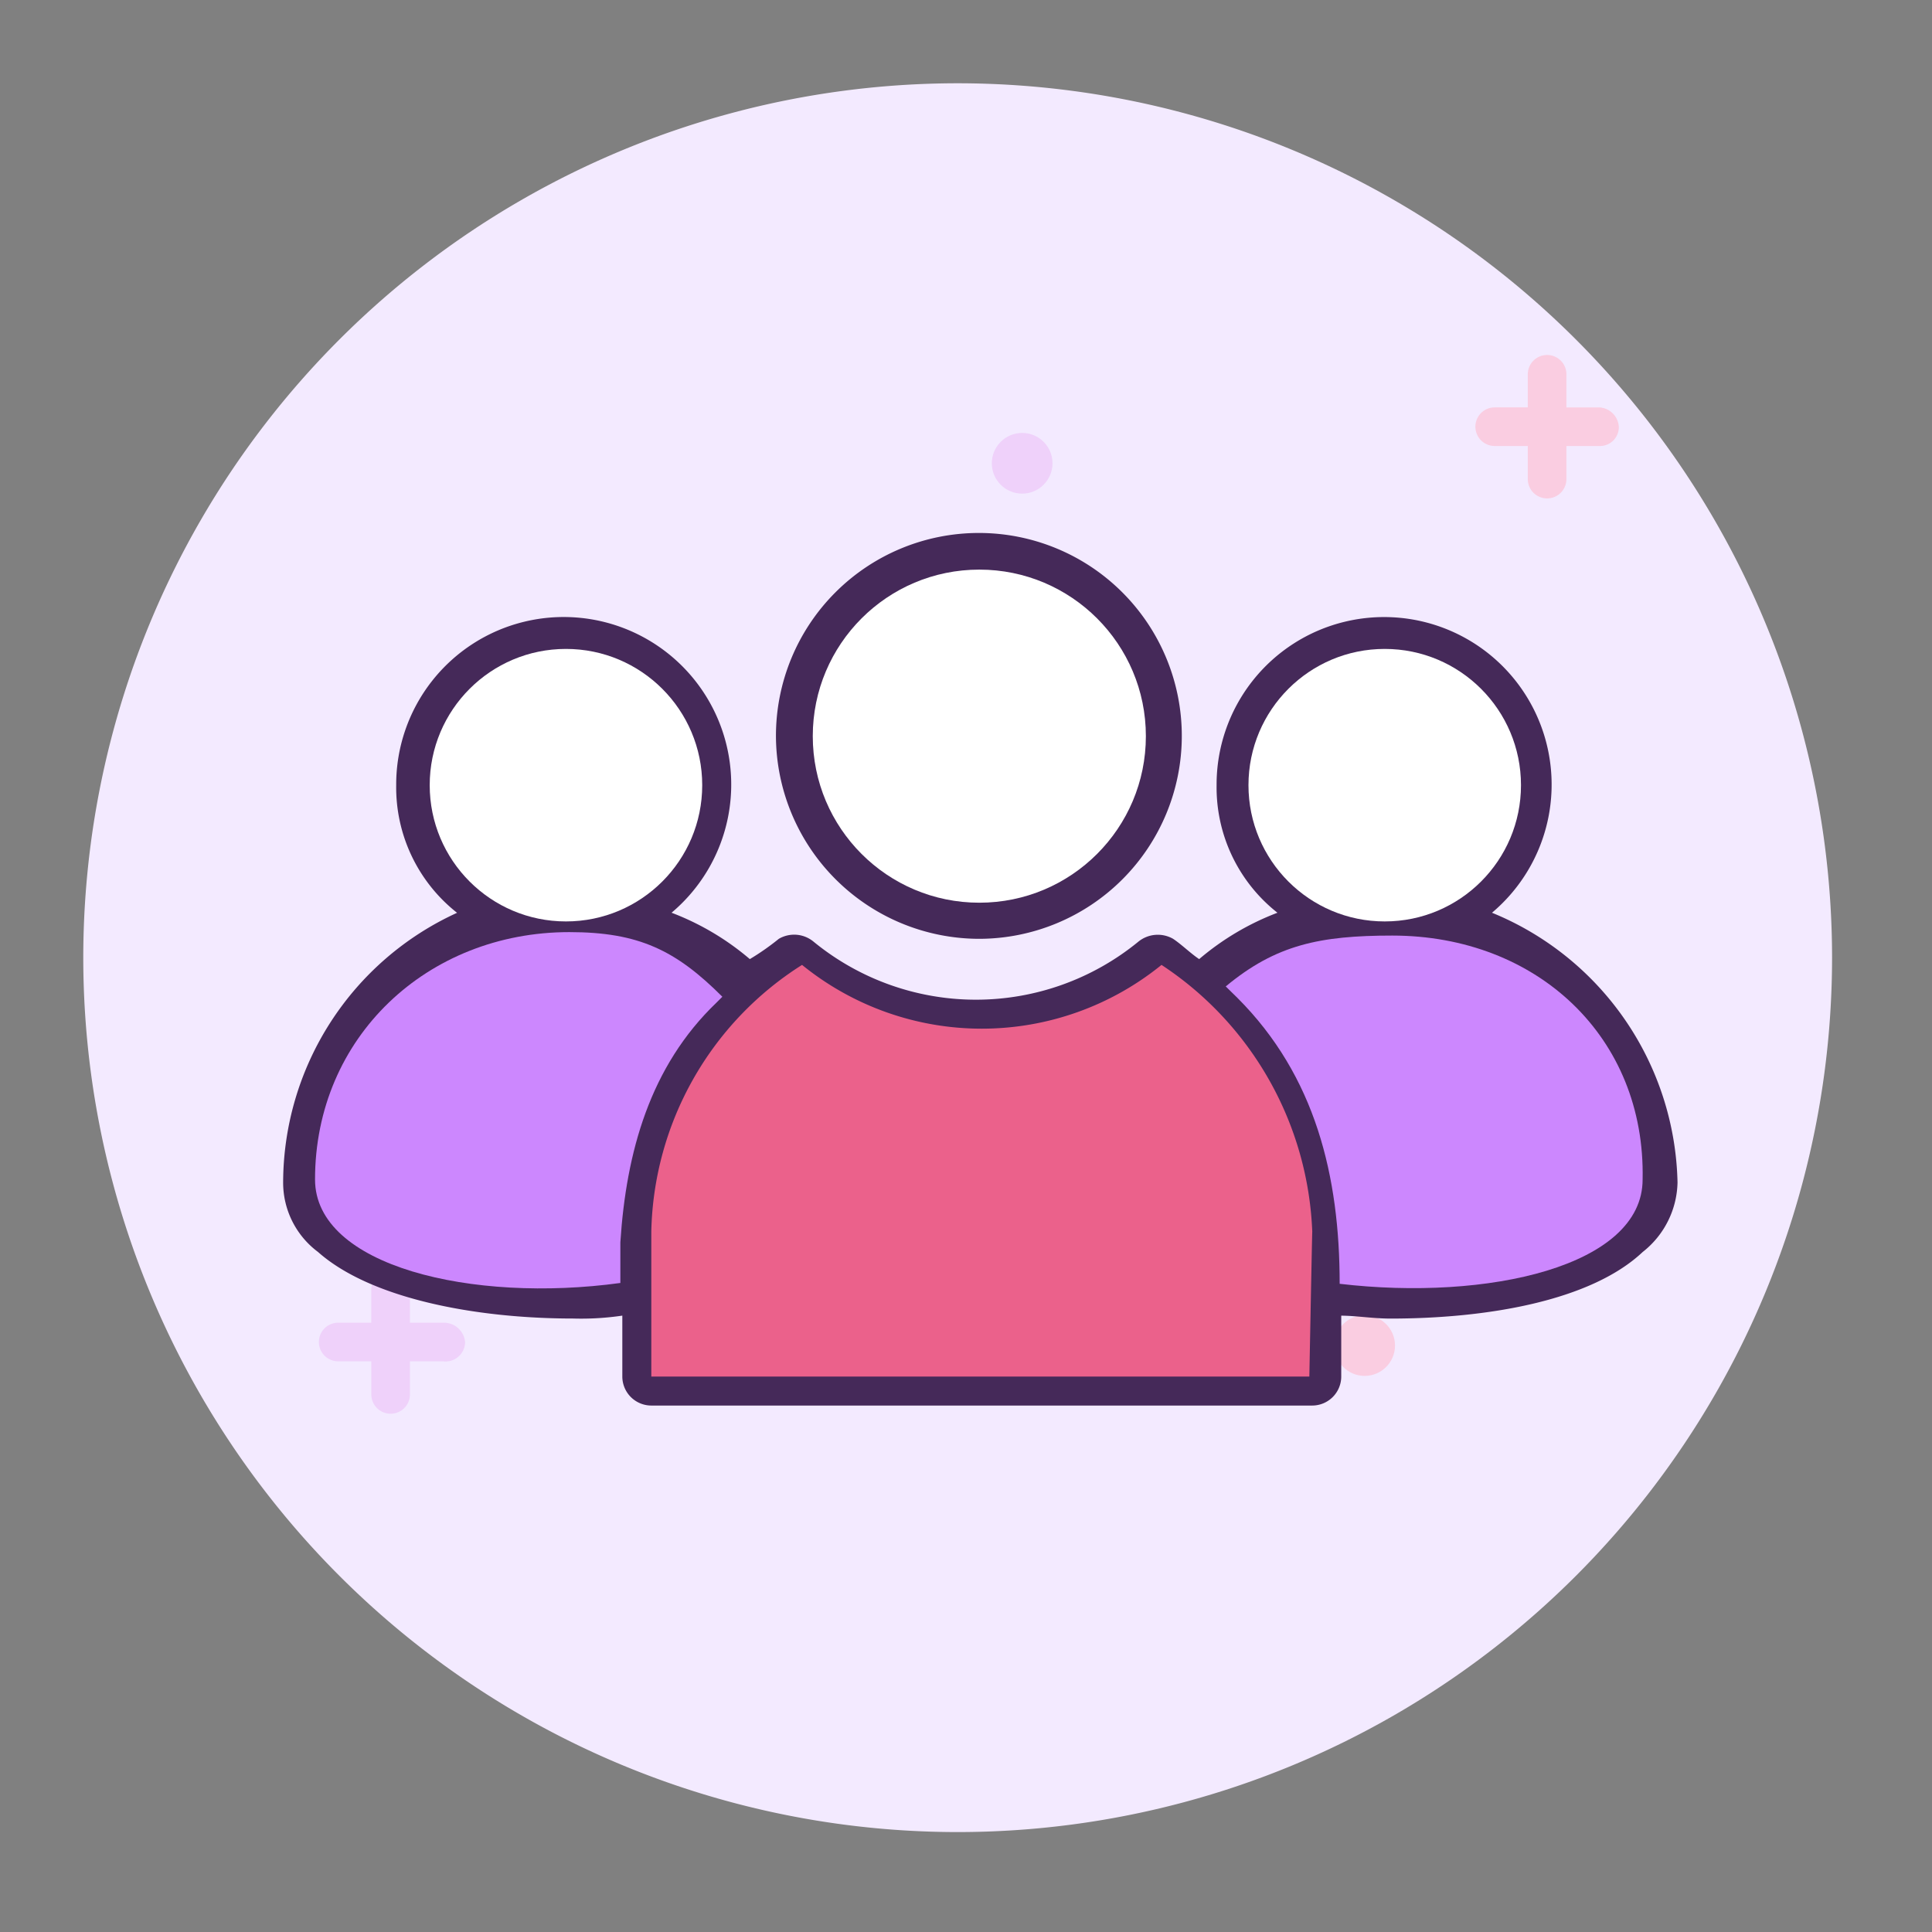
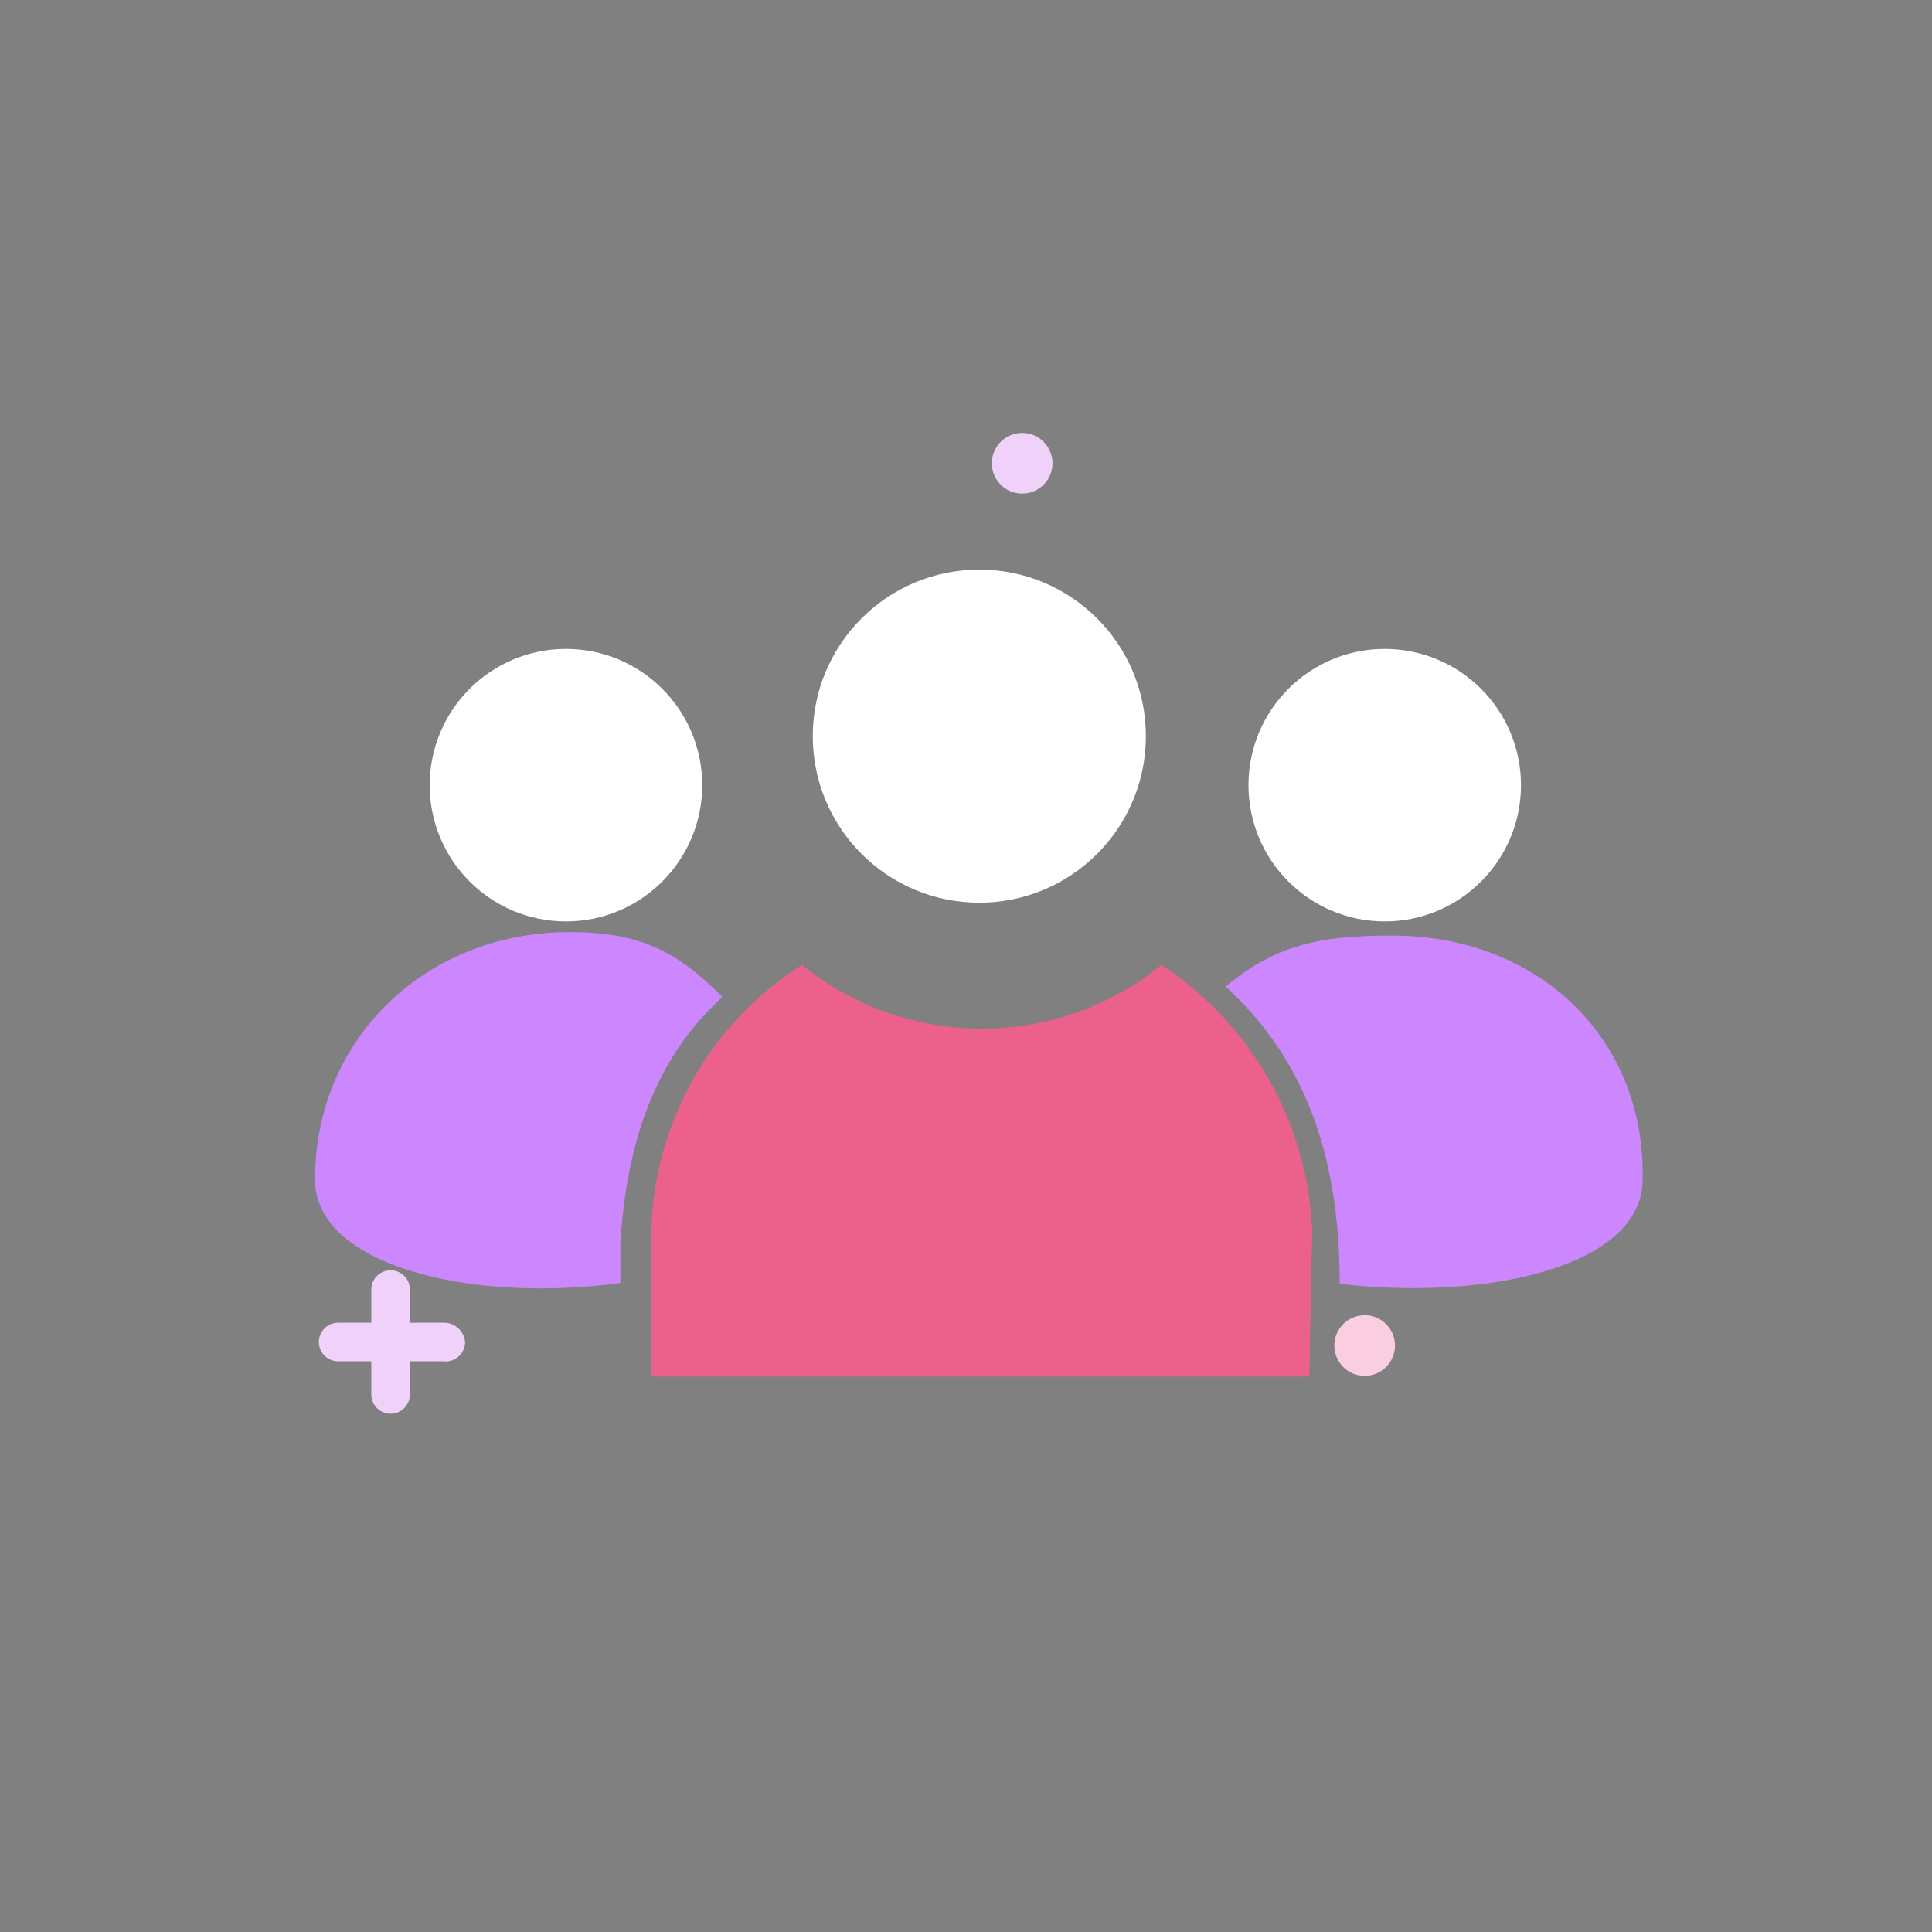
<svg xmlns="http://www.w3.org/2000/svg" width="116" height="116" viewBox="0 0 116 116">
  <rect x="0" y="0" width="116" height="116" fill="#808080" stroke="none" />
  <defs>
    <style>.a{fill:#f3eaff;}.b{fill:#efd1fa;}.c{fill:#facde1;}.d{fill:#6ac89b;}.e{fill:#452959;}.f{fill:#fff;}.g{fill:#eb618b;}.h{fill:#cc87fe;}.i{fill:#afafaf;opacity:0;}</style>
  </defs>
  <g transform="translate(-1211 -1420)">
    <g transform="translate(-427 -679)">
      <g transform="translate(-22 -14)">
        <g transform="translate(1664.2 2117.2)">
          <g transform="translate(0.8 0.8)">
-             <path class="a" d="M53.3.8h0A52.516,52.516,0,0,0,.8,53.3h0a52.516,52.516,0,0,0,52.5,52.5h0a52.516,52.516,0,0,0,52.5-52.5h0A52.516,52.516,0,0,0,53.3.8Z" transform="translate(-0.8 -0.8)" />
            <circle class="b" cx="1.822" cy="1.822" r="1.822" transform="translate(54.55 20.994)" />
            <circle class="c" cx="1.822" cy="1.822" r="1.822" transform="translate(75.114 73.967)" />
            <path class="b" d="M10.153,41.547H8.165V39.559a1.159,1.159,0,1,0-2.319,0v1.987H3.859a1.159,1.159,0,1,0,0,2.319H5.847v1.987a1.159,1.159,0,1,0,2.319,0V43.865h1.987a1.174,1.174,0,0,0,1.325-1.159A1.28,1.28,0,0,0,10.153,41.547Z" transform="translate(11.447 32.871)" />
-             <path class="c" d="M63.553,21.647H61.565V19.659a1.159,1.159,0,0,0-2.319,0v1.987H57.259a1.159,1.159,0,0,0,0,2.319h1.987v1.987a1.159,1.159,0,0,0,2.319,0V23.965h1.987a1.132,1.132,0,0,0,1.159-1.159A1.244,1.244,0,0,0,63.553,21.647Z" transform="translate(27.485 -2.186)" />
          </g>
        </g>
      </g>
      <g transform="translate(1655 2122)">
        <path class="d" d="M12.7,33.1h0v0Z" transform="translate(9.405 17.847)" />
-         <path class="d" d="M35.4,33.1v0Z" transform="translate(26.215 17.847)" />
        <g transform="translate(0 9)">
-           <path class="e" d="M29.184,33.368A12.184,12.184,0,1,0,17,21.184,12.219,12.219,0,0,0,29.184,33.368Zm0-21.061a8.728,8.728,0,0,1,8.7,8.7,8.7,8.7,0,1,1-17.405,0A8.843,8.843,0,0,1,29.184,12.307Z" transform="translate(12.589 -9)" />
-           <path class="e" d="M72.581,29.654A10.058,10.058,0,1,0,56.046,22,9.576,9.576,0,0,0,59.7,29.654,15.989,15.989,0,0,0,55,32.438c-.522-.348-1.044-.87-1.566-1.218a1.85,1.85,0,0,0-2.089.174,15.386,15.386,0,0,1-19.494,0,1.824,1.824,0,0,0-2.089-.174,15.055,15.055,0,0,1-1.741,1.218,15.989,15.989,0,0,0-4.7-2.785A10.058,10.058,0,1,0,6.788,22a9.576,9.576,0,0,0,3.655,7.658A17.846,17.846,0,0,0,0,45.841a5.191,5.191,0,0,0,2.089,4.177c3.133,2.785,9.4,4,15.317,4a16.887,16.887,0,0,0,2.959-.174V57.5A1.744,1.744,0,0,0,22.1,59.243H61.789A1.744,1.744,0,0,0,63.53,57.5V53.847c.87,0,1.915.174,2.959.174,5.744,0,12.01-1.044,15.143-4a5.44,5.44,0,0,0,2.089-4.177A17.911,17.911,0,0,0,72.581,29.654Zm-6.44-14.272a6.425,6.425,0,0,1,6.44,6.44,6.539,6.539,0,0,1-6.44,6.44,6.425,6.425,0,0,1-6.44-6.44A6.539,6.539,0,0,1,66.141,15.381ZM10.791,22a6.44,6.44,0,1,1,6.614,6.44A6.577,6.577,0,0,1,10.791,22ZM4.351,47.407a1.948,1.948,0,0,1-.87-1.566A13.756,13.756,0,0,1,25.76,35.049c-.174-.174-5.744,5.744-5.57,15.491C13.75,50.888,6.962,49.67,4.351,47.407Zm19.494,8.355V48.8c0-8.181,6.788-13.576,7.136-13.924a18.381,18.381,0,0,0,10.791,3.307,19.7,19.7,0,0,0,10.791-3.307A17.817,17.817,0,0,1,59.7,48.8v6.962Zm55.349-8.355c-2.437,2.263-9.225,3.481-15.665,2.959a21.28,21.28,0,0,0-5.57-15.491,13.417,13.417,0,0,1,8.355-2.785,13.779,13.779,0,0,1,13.75,13.75A1.948,1.948,0,0,1,79.195,47.407Z" transform="translate(0 -6.852)" />
-         </g>
+           </g>
      </g>
      <circle class="f" cx="10" cy="10" r="10" transform="translate(1686.8 2133.2)" />
      <circle class="f" cx="8.181" cy="8.181" r="8.181" transform="translate(1712.96 2137.962)" />
      <circle class="f" cx="8.181" cy="8.181" r="8.181" transform="translate(1663.8 2137.962)" />
      <path class="g" d="M52.21,48.616H12.7v-8.7A19.424,19.424,0,0,1,21.751,23.9a17.121,17.121,0,0,0,21.583,0,20.111,20.111,0,0,1,9.051,16.013C52.369,40.271,52.21,48.616,52.21,48.616Z" transform="translate(1664.405 2133.034)" />
      <path class="h" d="M19.432,41.671c.348-5.4,1.772-10.568,5.776-14.4l.348-.348c-2.785-2.785-5.013-3.881-9.19-3.881C7.837,23.044,1.1,29.362,1.1,37.891c0,5.222,9.456,7.435,18.332,6.217C19.432,43.411,19.432,42.541,19.432,41.671Z" transform="translate(1655.815 2131.923)" />
      <path class="h" d="M43.12,23.25c-4.351,0-6.993.554-10,3.054.174.174.7.686.7.686,4.7,4.7,6.14,10.728,6.14,17.168,8.877,1.044,18.19-1.044,18.19-6.266C58.33,29.362,51.822,23.25,43.12,23.25Z" transform="translate(1678.475 2131.923)" />
    </g>
    <rect class="i" width="116" height="116" transform="translate(1211 1420)" />
  </g>
</svg>